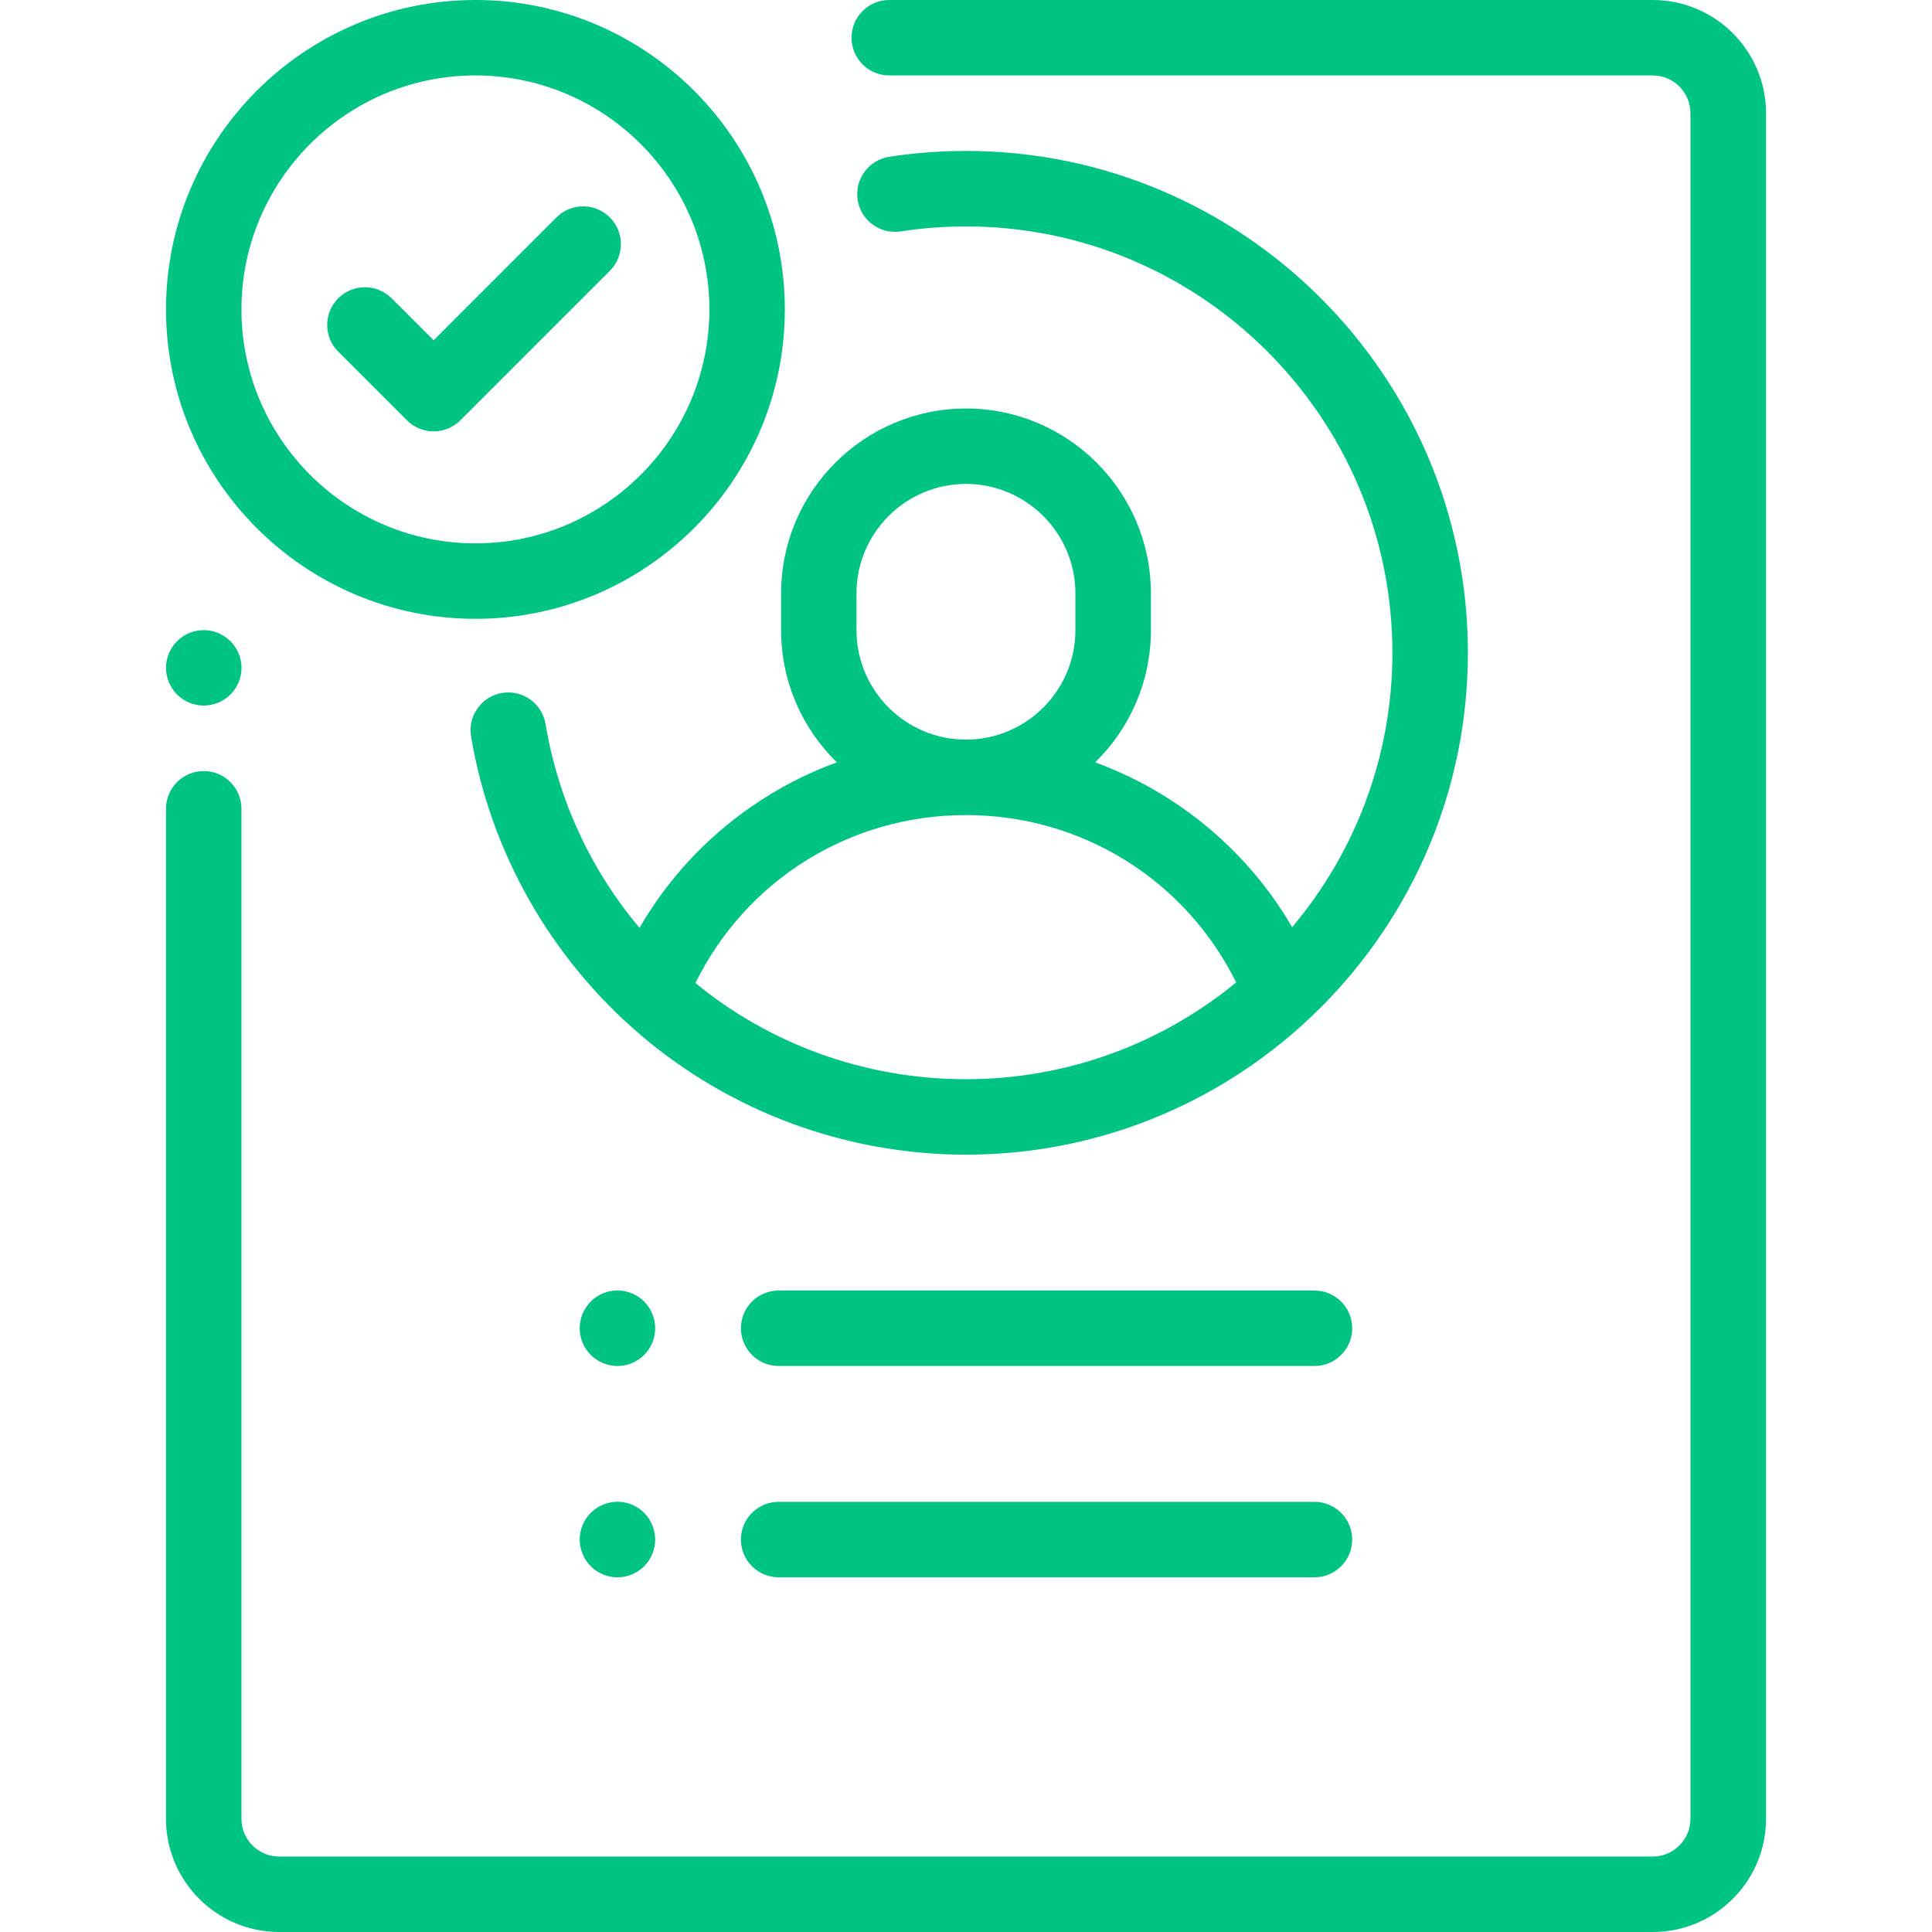
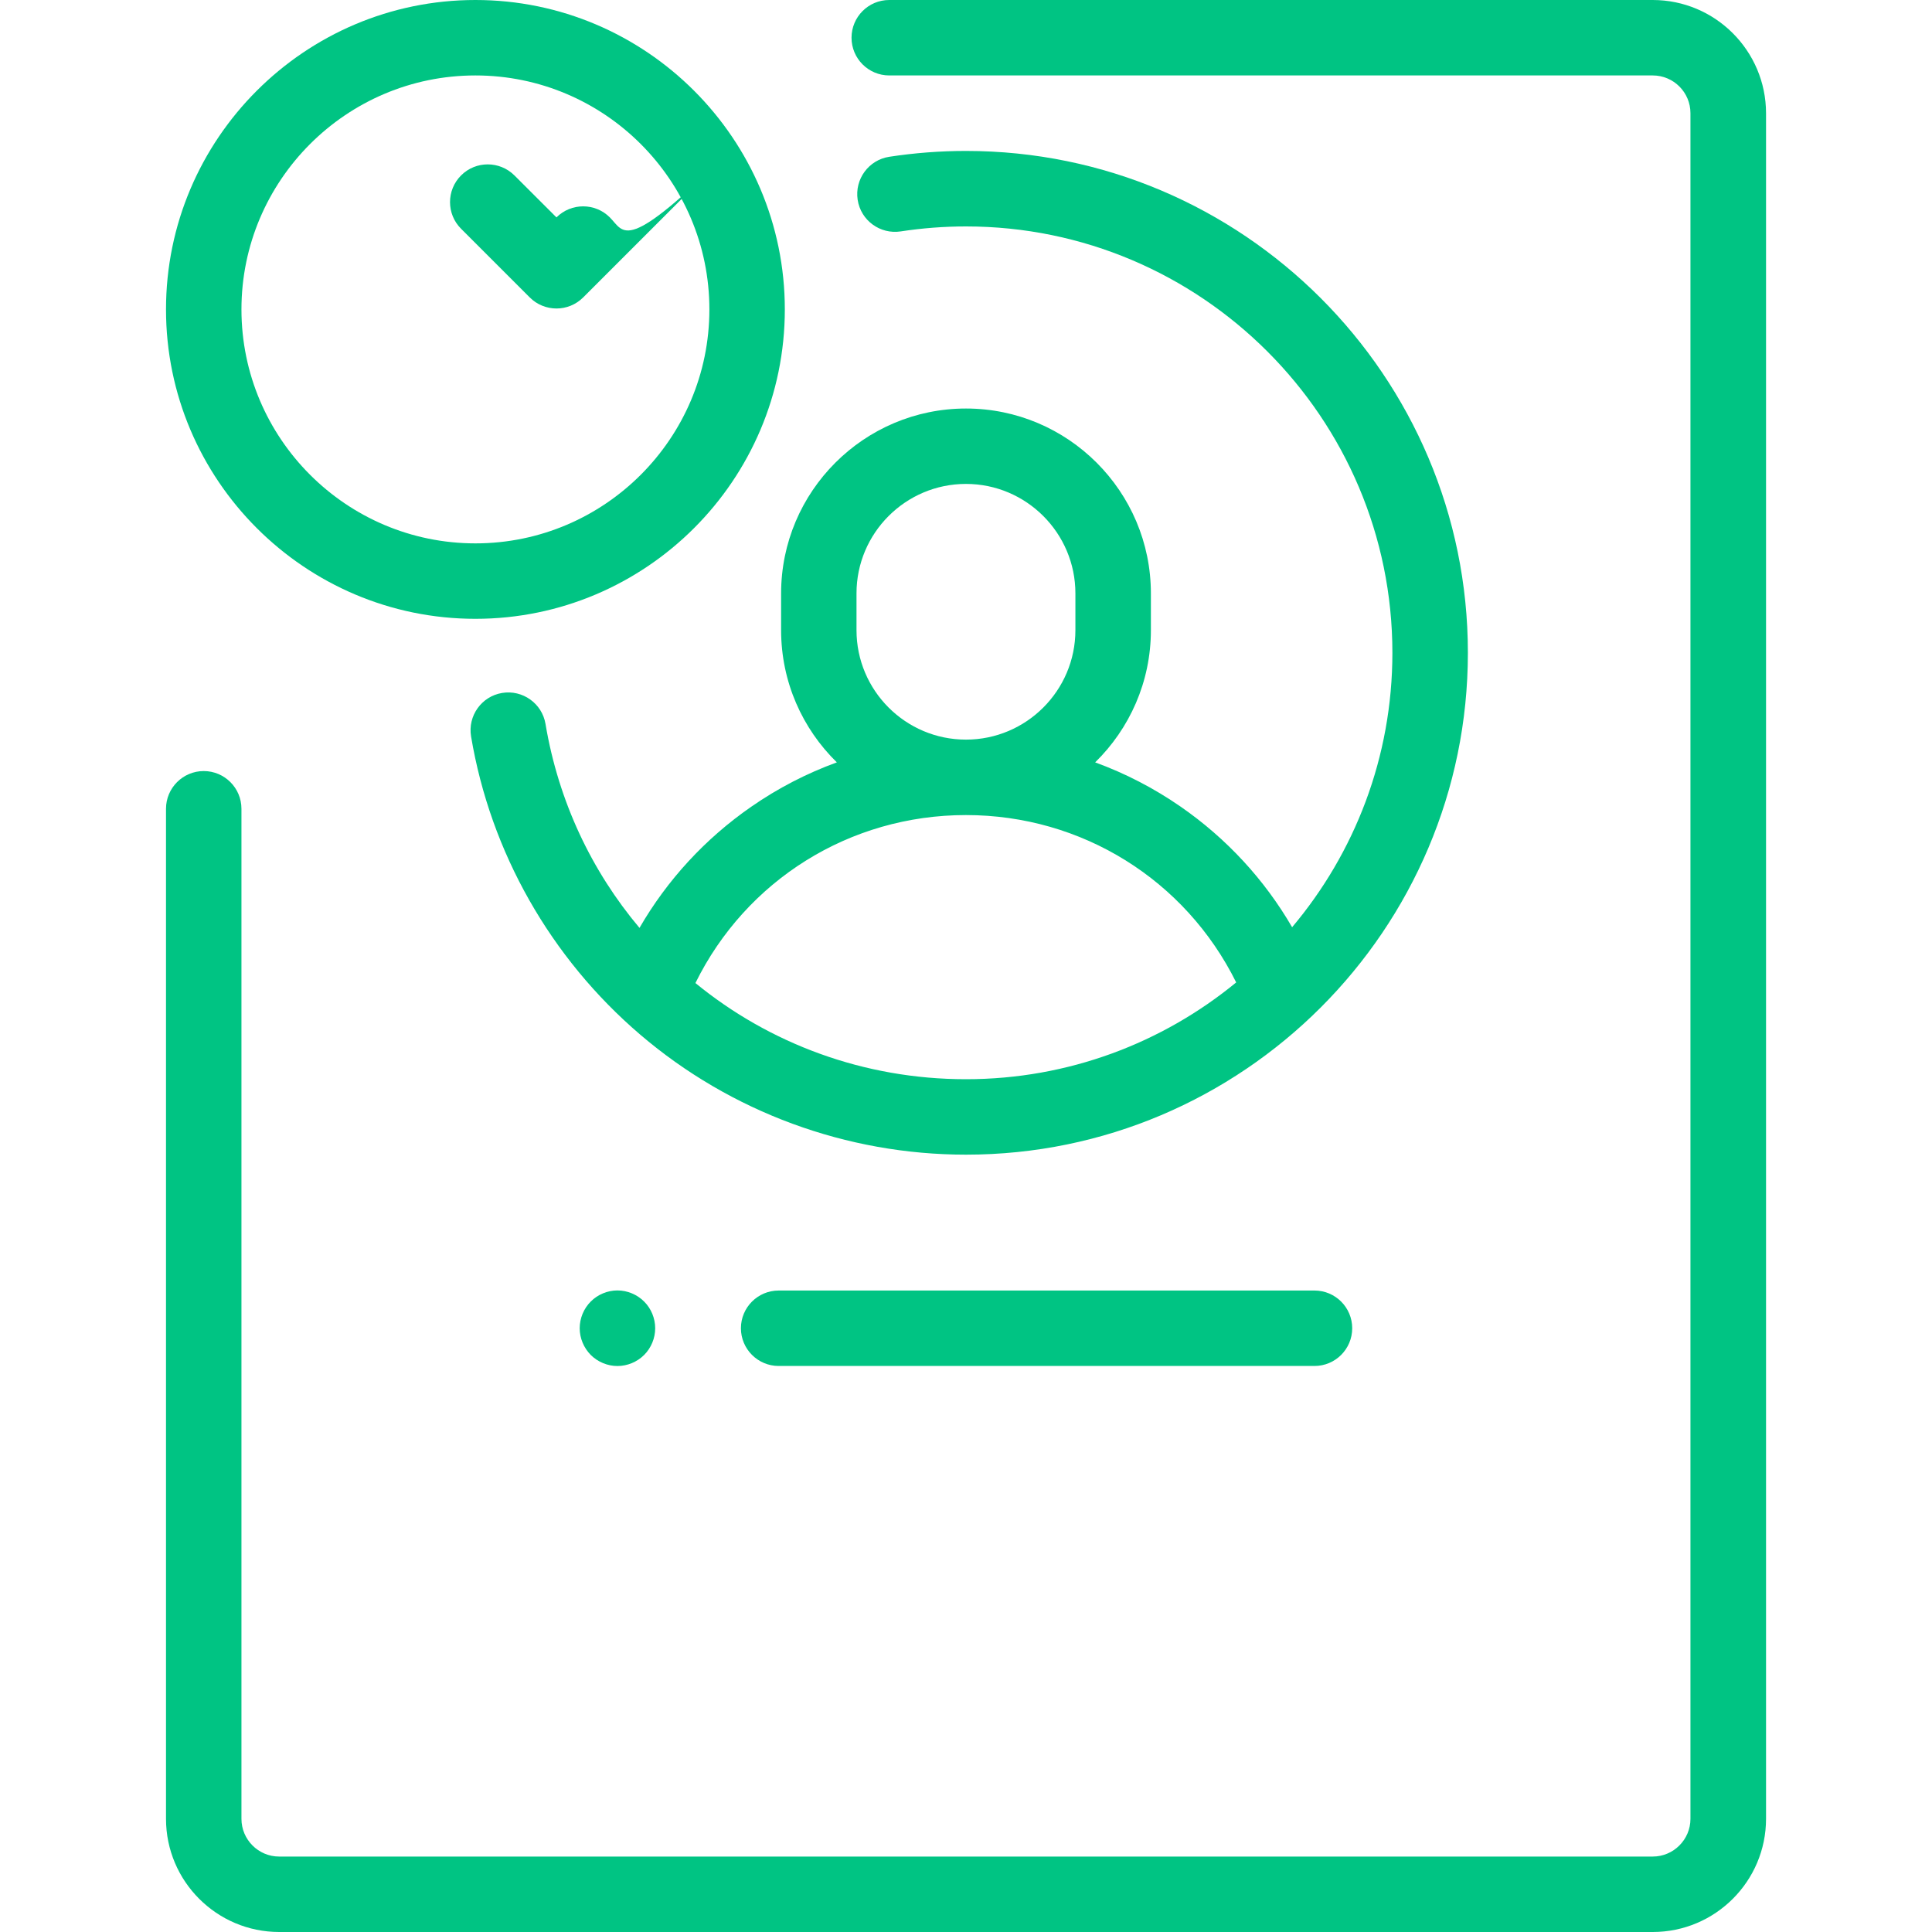
<svg xmlns="http://www.w3.org/2000/svg" version="1.1" id="Capa_1" x="0px" y="0px" width="40px" height="40px" viewBox="0 0 40 40" enable-background="new 0 0 40 40" xml:space="preserve">
  <g>
    <g>
      <g>
-         <path fill="#00C483" d="M4.771,13.275c-0.146-0.146-0.348-0.229-0.553-0.229s-0.406,0.083-0.552,0.229     c-0.146,0.145-0.229,0.347-0.229,0.552s0.084,0.407,0.229,0.552c0.146,0.146,0.347,0.229,0.552,0.229s0.407-0.083,0.553-0.229     c0.146-0.145,0.229-0.347,0.229-0.552S4.916,13.42,4.771,13.275z" />
-       </g>
+         </g>
    </g>
    <g>
      <g>
        <path fill="#00C483" d="M34.218,0H18.411c-0.432,0-0.781,0.35-0.781,0.781c0,0.431,0.35,0.781,0.781,0.781h15.807     c0.432,0,0.781,0.351,0.781,0.781v35.314c0,0.43-0.351,0.781-0.781,0.781H5.78c-0.432,0-0.781-0.352-0.781-0.781V16.745     c0-0.431-0.35-0.781-0.781-0.781c-0.431,0-0.781,0.35-0.781,0.781v20.912C3.437,38.949,4.488,40,5.781,40h28.438     c1.292,0,2.345-1.051,2.345-2.344V2.343C36.562,1.05,35.51,0,34.218,0z" />
      </g>
    </g>
    <g>
      <g>
        <path fill="#00C483" d="M19.999,3.125c-0.532,0-1.066,0.041-1.588,0.121c-0.426,0.065-0.719,0.464-0.654,0.891     c0.065,0.427,0.464,0.719,0.892,0.654c0.443-0.068,0.897-0.103,1.351-0.103c4.868,0,8.828,3.96,8.828,8.828     c0,2.162-0.781,4.144-2.076,5.681c-0.572-0.985-1.355-1.835-2.305-2.494c-0.556-0.385-1.15-0.692-1.773-0.919     c0.711-0.696,1.154-1.665,1.154-2.736v-0.762c0-2.111-1.717-3.828-3.828-3.828s-3.828,1.717-3.828,3.828v0.762     c0,1.071,0.443,2.041,1.154,2.736c-0.623,0.227-1.219,0.534-1.773,0.919c-0.955,0.662-1.74,1.517-2.313,2.508     c-0.987-1.172-1.676-2.614-1.946-4.223c-0.071-0.425-0.475-0.712-0.9-0.641c-0.425,0.071-0.712,0.474-0.641,0.9     c0.401,2.395,1.646,4.587,3.501,6.173c1.877,1.604,4.273,2.486,6.746,2.486c5.729,0,10.391-4.661,10.391-10.391     S25.728,3.125,19.999,3.125z M17.733,12.285c0-1.249,1.017-2.266,2.266-2.266s2.266,1.017,2.266,2.266v0.762     c0,1.25-1.017,2.266-2.266,2.266s-2.266-1.016-2.266-2.266V12.285z M19.999,22.344c-2.115,0-4.071-0.738-5.601-1.991     c1.049-2.129,3.193-3.478,5.601-3.478c2.402,0,4.543,1.344,5.595,3.465C24.069,21.592,22.12,22.344,19.999,22.344z" />
      </g>
    </g>
    <g>
      <g>
-         <path fill="#00C483" d="M27.215,31.094H16.121c-0.431,0-0.781,0.35-0.781,0.781s0.351,0.781,0.781,0.781h11.094     c0.431,0,0.781-0.35,0.781-0.781S27.646,31.094,27.215,31.094z" />
-       </g>
+         </g>
    </g>
    <g>
      <g>
        <path fill="#00C483" d="M13.336,26.947c-0.146-0.146-0.347-0.23-0.553-0.23c-0.205,0-0.407,0.084-0.552,0.23     c-0.146,0.145-0.229,0.348-0.229,0.553s0.084,0.406,0.229,0.553c0.146,0.145,0.347,0.229,0.552,0.229     c0.206,0,0.407-0.084,0.553-0.229c0.146-0.146,0.229-0.348,0.229-0.553S13.482,27.092,13.336,26.947z" />
      </g>
    </g>
    <g>
      <g>
-         <path fill="#00C483" d="M13.336,31.322c-0.146-0.146-0.346-0.23-0.553-0.23c-0.205,0-0.407,0.084-0.552,0.23     c-0.146,0.145-0.229,0.348-0.229,0.553s0.084,0.406,0.229,0.553c0.146,0.145,0.347,0.229,0.552,0.229     c0.206,0,0.407-0.084,0.553-0.229c0.146-0.146,0.229-0.348,0.229-0.553C13.564,31.67,13.482,31.467,13.336,31.322z" />
-       </g>
+         </g>
    </g>
    <g>
      <g>
        <path fill="#00C483" d="M27.215,26.719H16.121c-0.431,0-0.781,0.35-0.781,0.781s0.351,0.781,0.781,0.781h11.094     c0.431,0,0.781-0.35,0.781-0.781S27.646,26.719,27.215,26.719z" />
      </g>
    </g>
    <g>
      <g>
-         <path fill="#00C483" d="M12.626,4.501c-0.305-0.305-0.8-0.305-1.105,0L8.978,7.045l-0.87-0.869c-0.306-0.305-0.801-0.305-1.105,0     c-0.305,0.305-0.305,0.8,0,1.104l1.422,1.422c0.153,0.153,0.354,0.229,0.554,0.229c0.199,0,0.398-0.076,0.552-0.229l3.097-3.097     C12.931,5.301,12.931,4.807,12.626,4.501z" />
+         <path fill="#00C483" d="M12.626,4.501c-0.305-0.305-0.8-0.305-1.105,0l-0.87-0.869c-0.306-0.305-0.801-0.305-1.105,0     c-0.305,0.305-0.305,0.8,0,1.104l1.422,1.422c0.153,0.153,0.354,0.229,0.554,0.229c0.199,0,0.398-0.076,0.552-0.229l3.097-3.097     C12.931,5.301,12.931,4.807,12.626,4.501z" />
      </g>
    </g>
    <g>
      <g>
        <path fill="#00C483" d="M9.843,0C6.312,0,3.437,2.874,3.437,6.406c0,3.532,2.875,6.406,6.406,6.406     c3.532,0,6.406-2.874,6.406-6.406C16.249,2.874,13.375,0,9.843,0z M9.843,11.25c-2.671,0-4.844-2.173-4.844-4.844     c0-2.671,2.173-4.844,4.844-4.844s4.844,2.173,4.844,4.844C14.687,9.077,12.514,11.25,9.843,11.25z" />
      </g>
    </g>
  </g>
</svg>